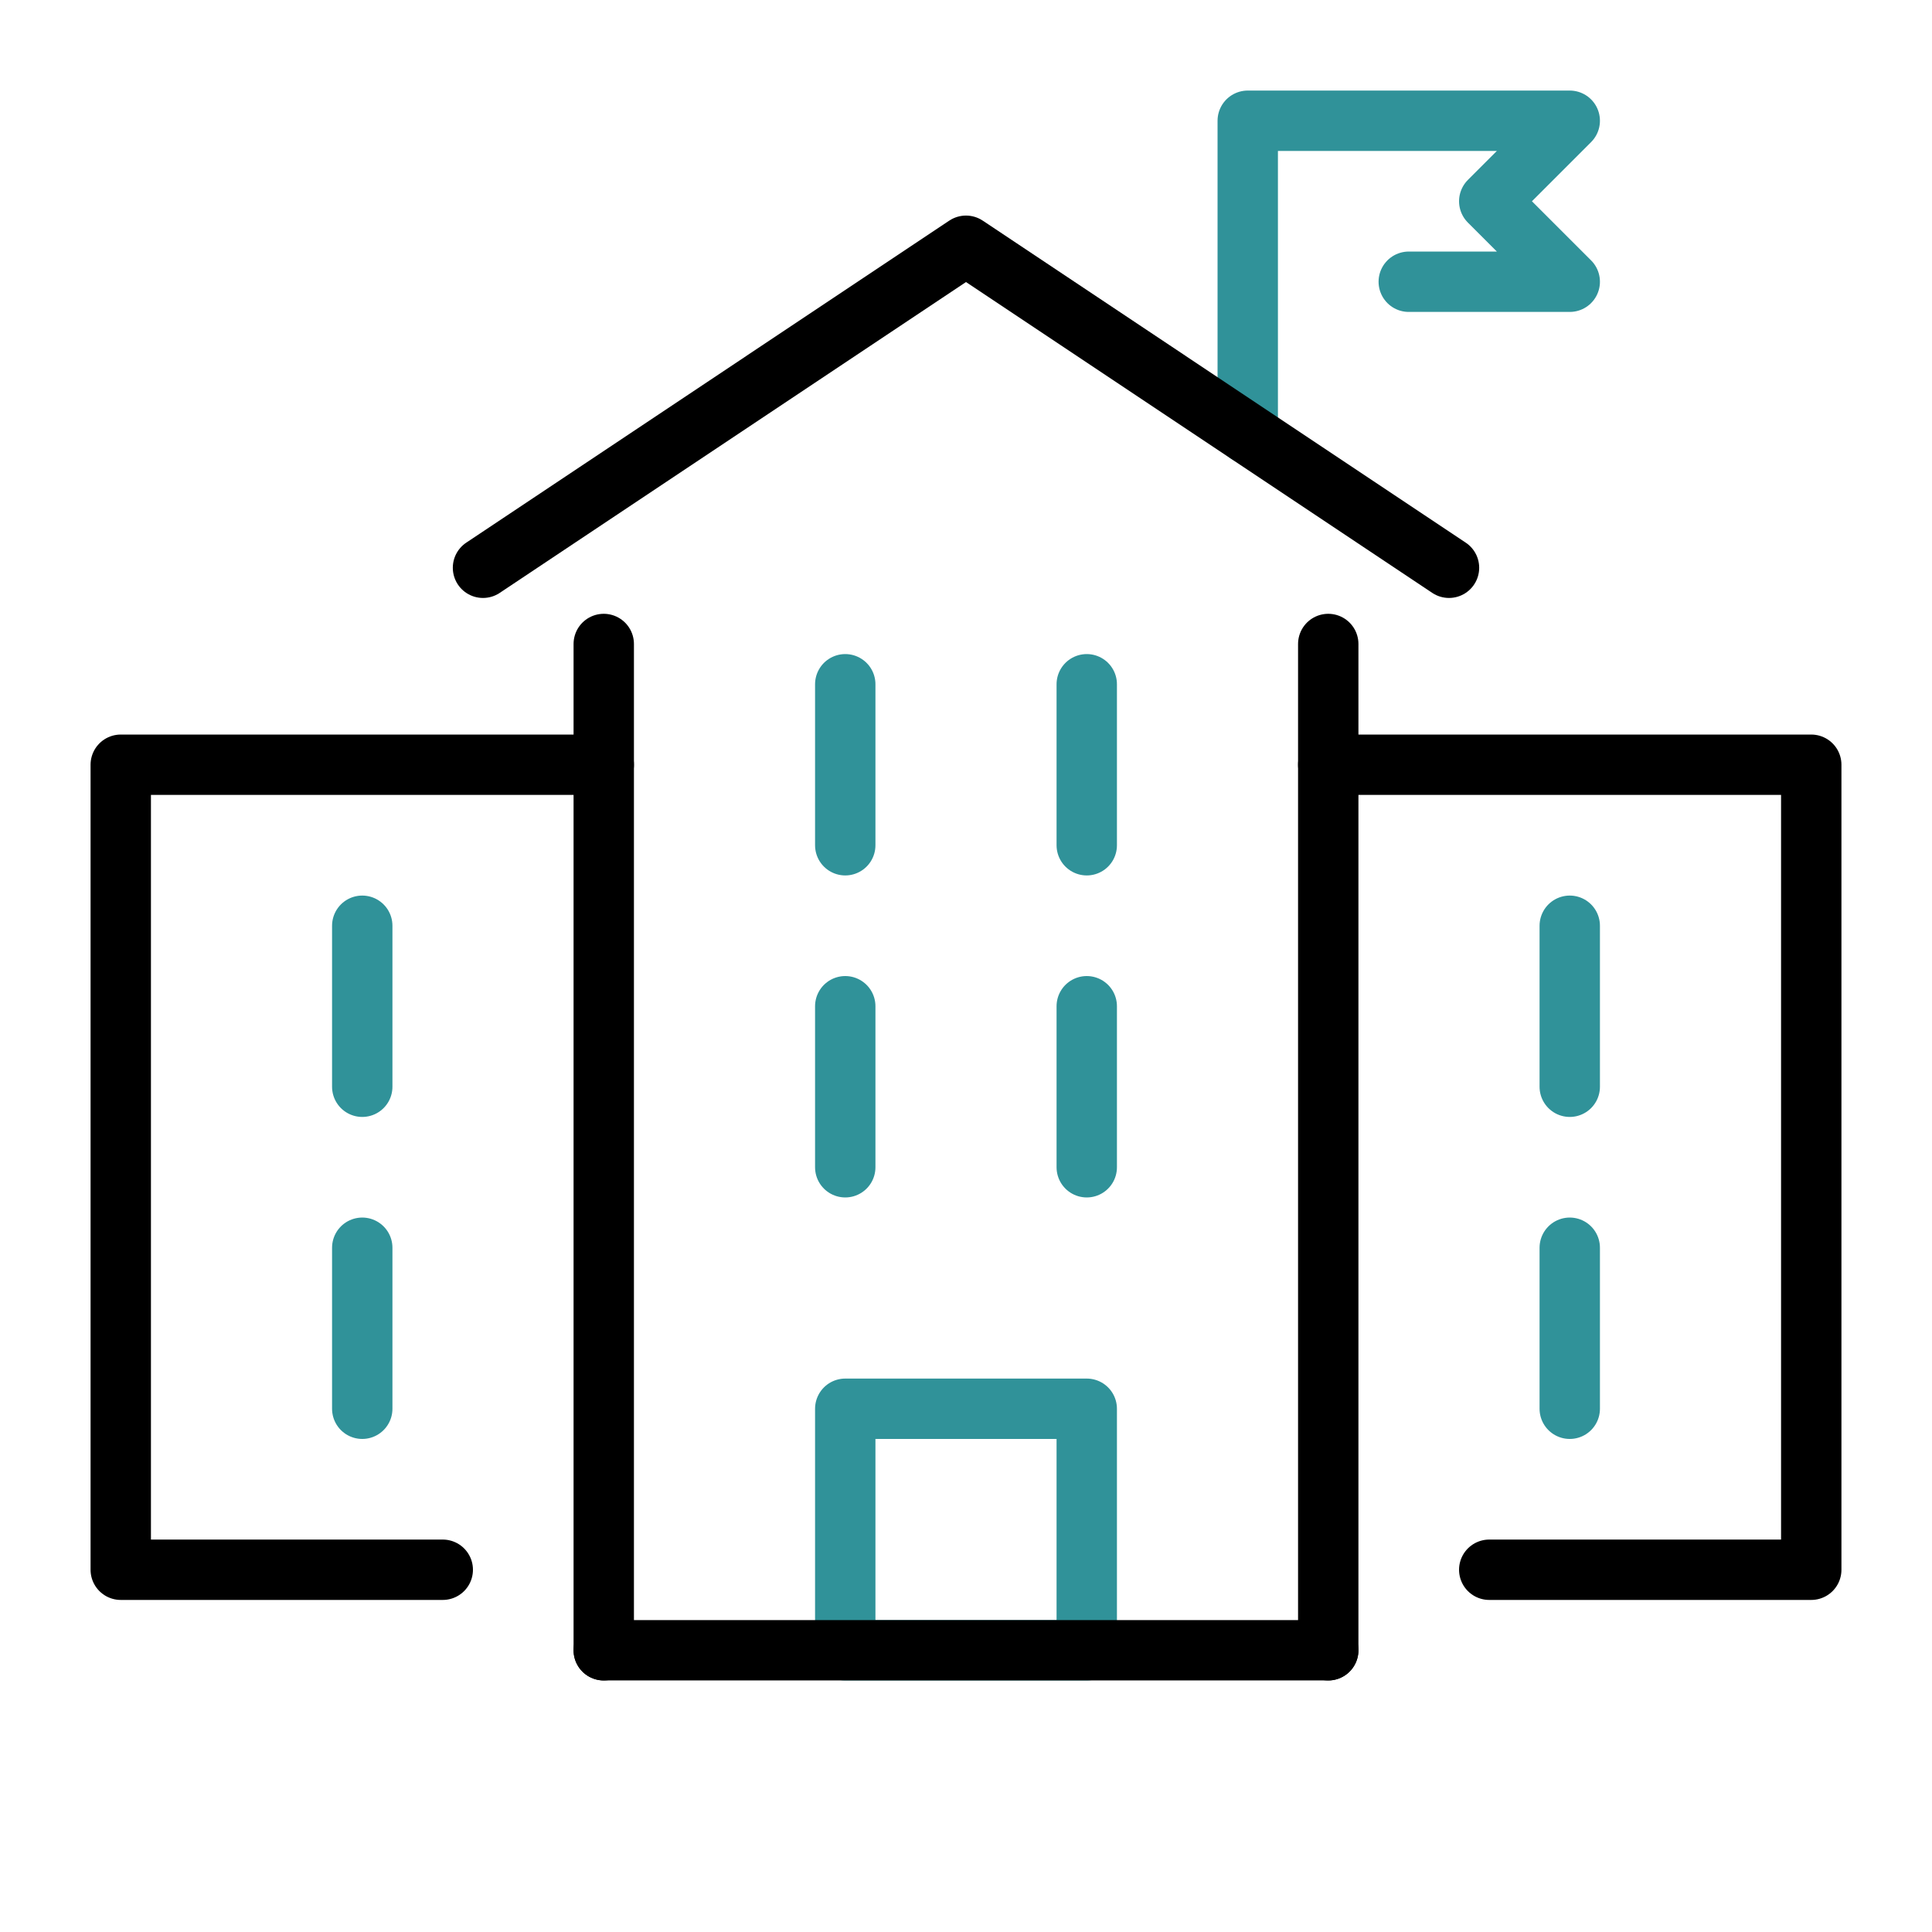
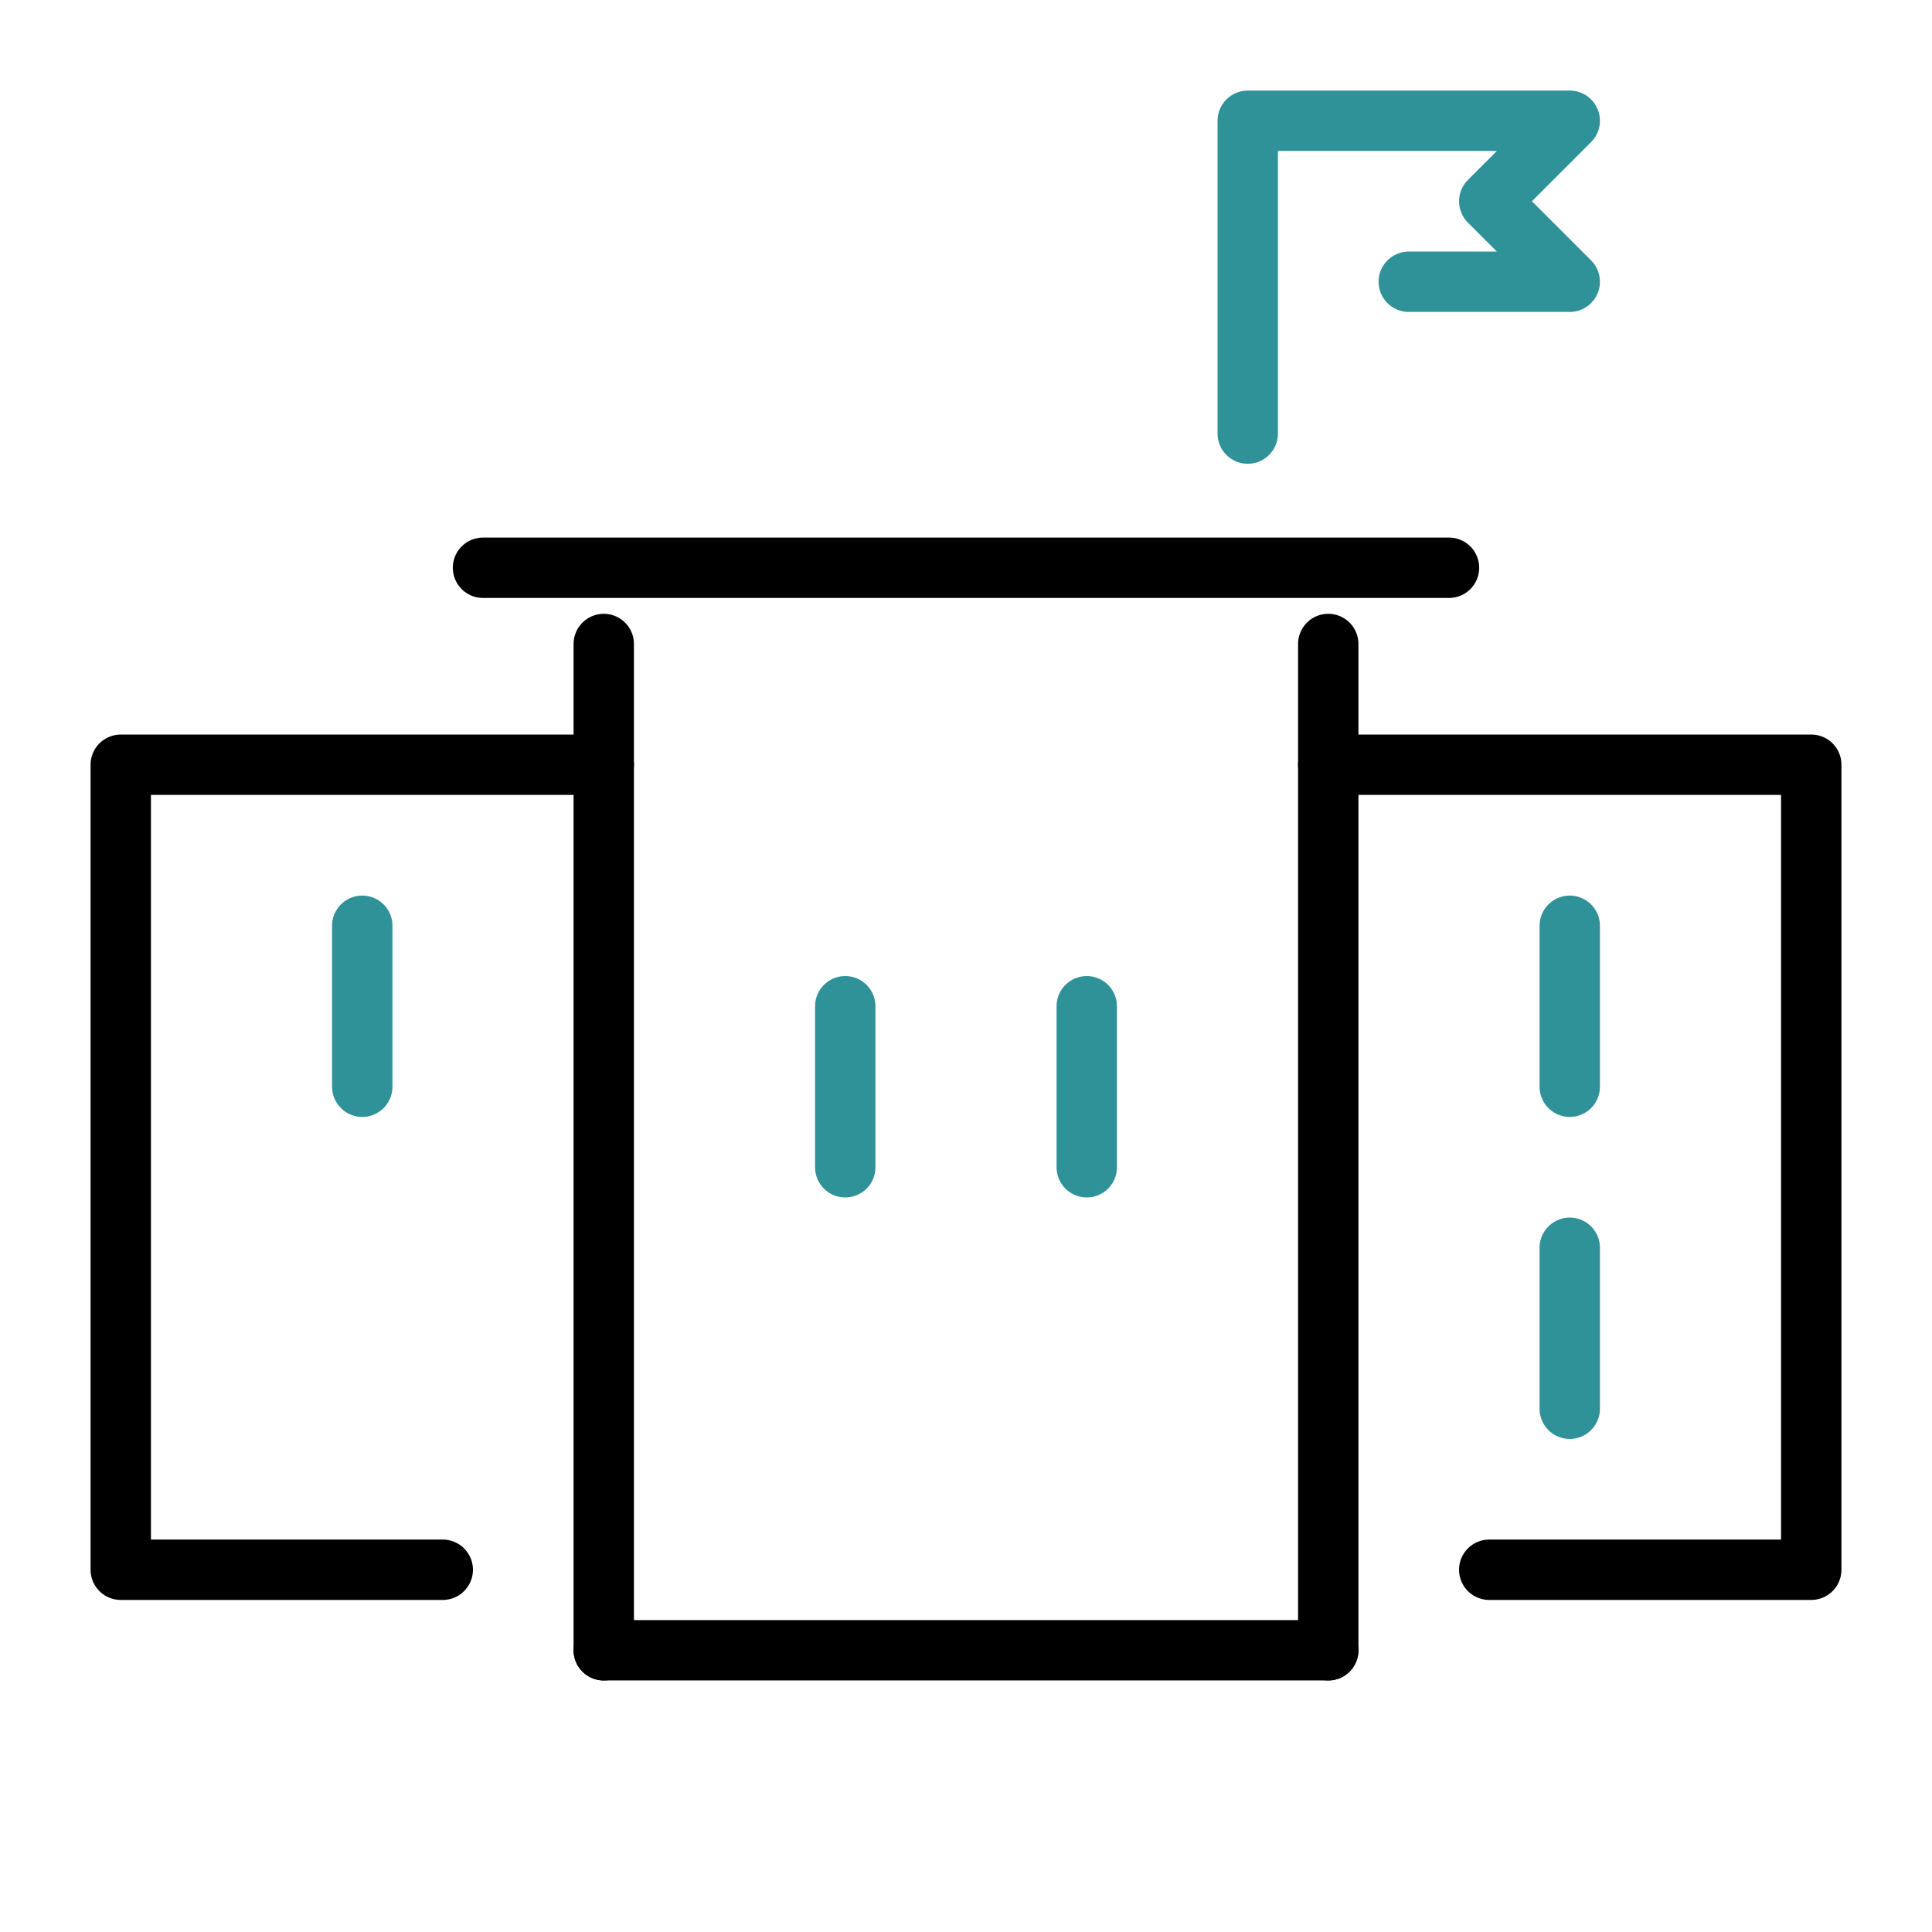
<svg xmlns="http://www.w3.org/2000/svg" width="64" height="64" viewBox="0 0 64 64" fill="none">
  <path d="M20 54.667V21.333" stroke="black" stroke-width="2" stroke-linecap="round" stroke-linejoin="round" />
  <path d="M44 21.333V54.667" stroke="black" stroke-width="2" stroke-linecap="round" stroke-linejoin="round" />
  <path d="M44 25.333H60V52H49.333" stroke="black" stroke-width="2" stroke-linecap="round" stroke-linejoin="round" />
  <path d="M20 25.333H4V52H14.667" stroke="black" stroke-width="2" stroke-linecap="round" stroke-linejoin="round" />
-   <path d="M36 46.667H28V54.667H36V46.667Z" stroke="#309299" stroke-width="2" stroke-linecap="round" stroke-linejoin="round" />
  <path d="M28 33.333V38.667" stroke="#309299" stroke-width="2" stroke-linecap="round" stroke-linejoin="round" />
  <path d="M36 38.667V33.333" stroke="#309299" stroke-width="2" stroke-linecap="round" stroke-linejoin="round" />
-   <path d="M28 22.667V28" stroke="#309299" stroke-width="2" stroke-linecap="round" stroke-linejoin="round" />
-   <path d="M36 28V22.667" stroke="#309299" stroke-width="2" stroke-linecap="round" stroke-linejoin="round" />
  <path d="M52 46.667V41.333" stroke="#309299" stroke-width="2" stroke-linecap="round" stroke-linejoin="round" />
  <path d="M52 36V30.667" stroke="#309299" stroke-width="2" stroke-linecap="round" stroke-linejoin="round" />
-   <path d="M12 46.667V41.333" stroke="#309299" stroke-width="2" stroke-linecap="round" stroke-linejoin="round" />
  <path d="M12 36V30.667" stroke="#309299" stroke-width="2" stroke-linecap="round" stroke-linejoin="round" />
  <path d="M41.333 14.363V4H52L49.333 6.667L52 9.333H46.667" stroke="#309299" stroke-width="2" stroke-linecap="round" stroke-linejoin="round" />
  <path d="M44 54.667H20" stroke="black" stroke-width="2" stroke-linecap="round" stroke-linejoin="round" />
-   <path d="M16 18.808L32 8.141L48 18.808" stroke="black" stroke-width="2" stroke-linecap="round" stroke-linejoin="round" />
+   <path d="M16 18.808L48 18.808" stroke="black" stroke-width="2" stroke-linecap="round" stroke-linejoin="round" />
</svg>